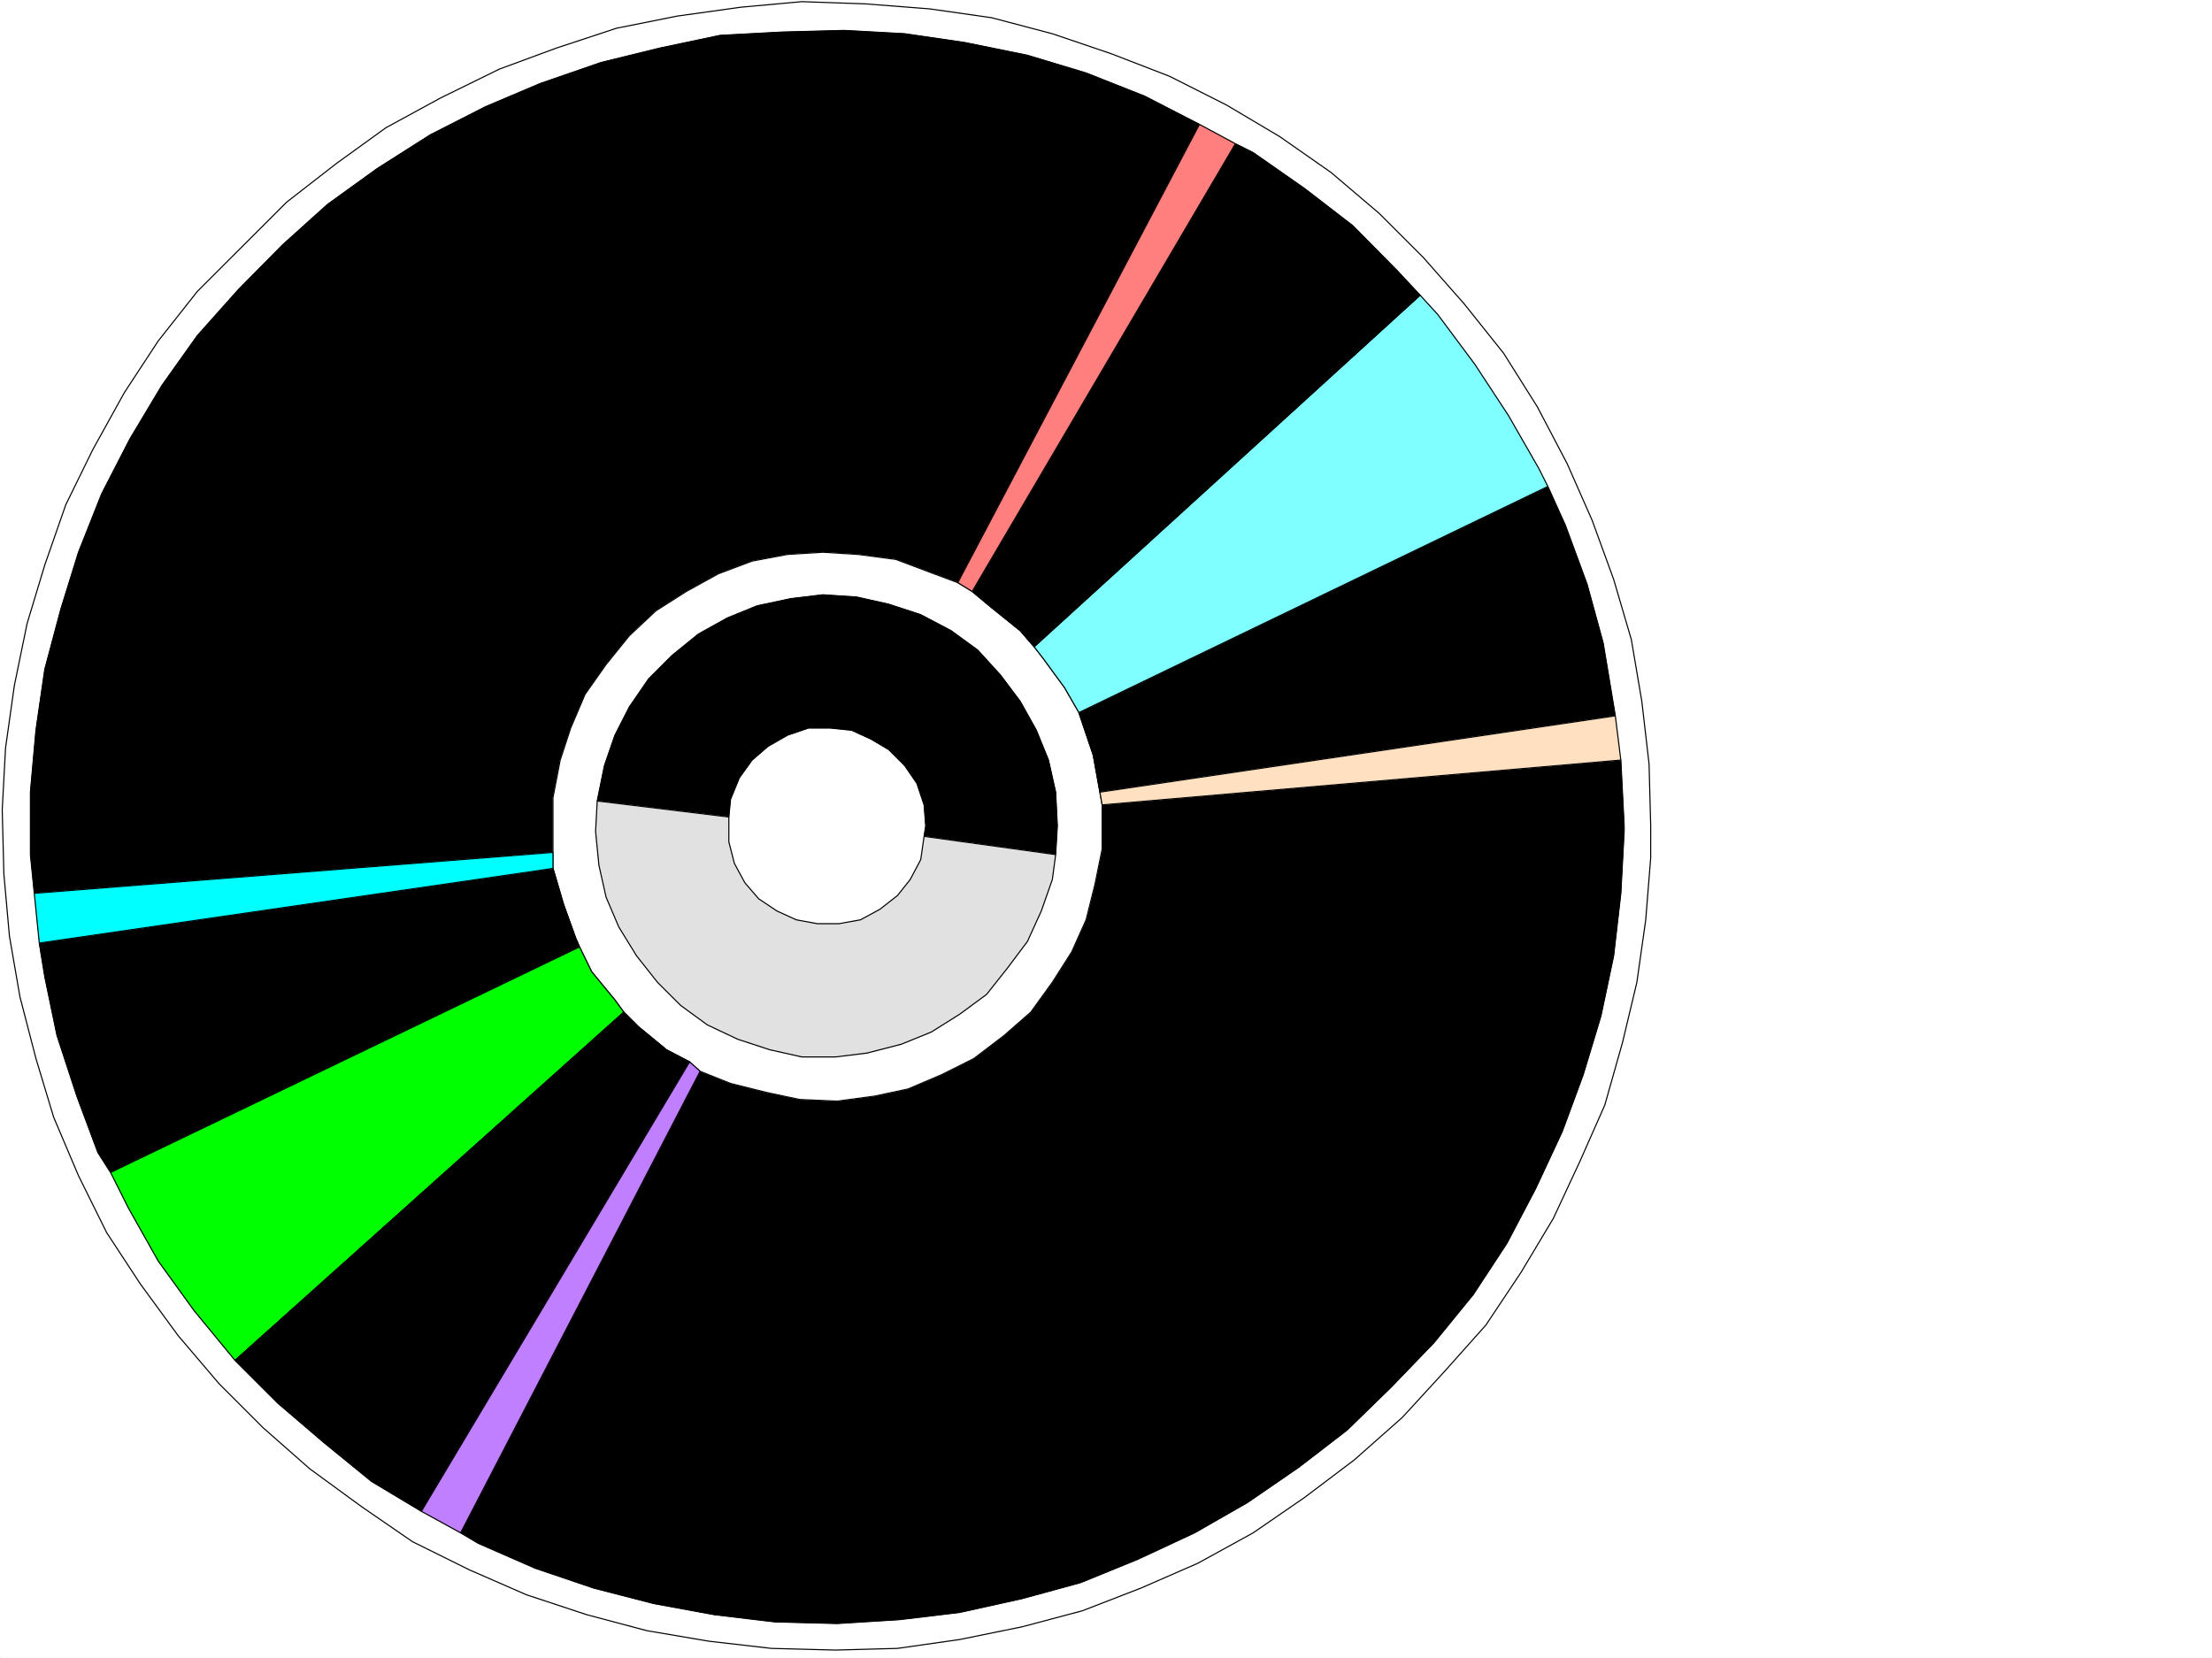
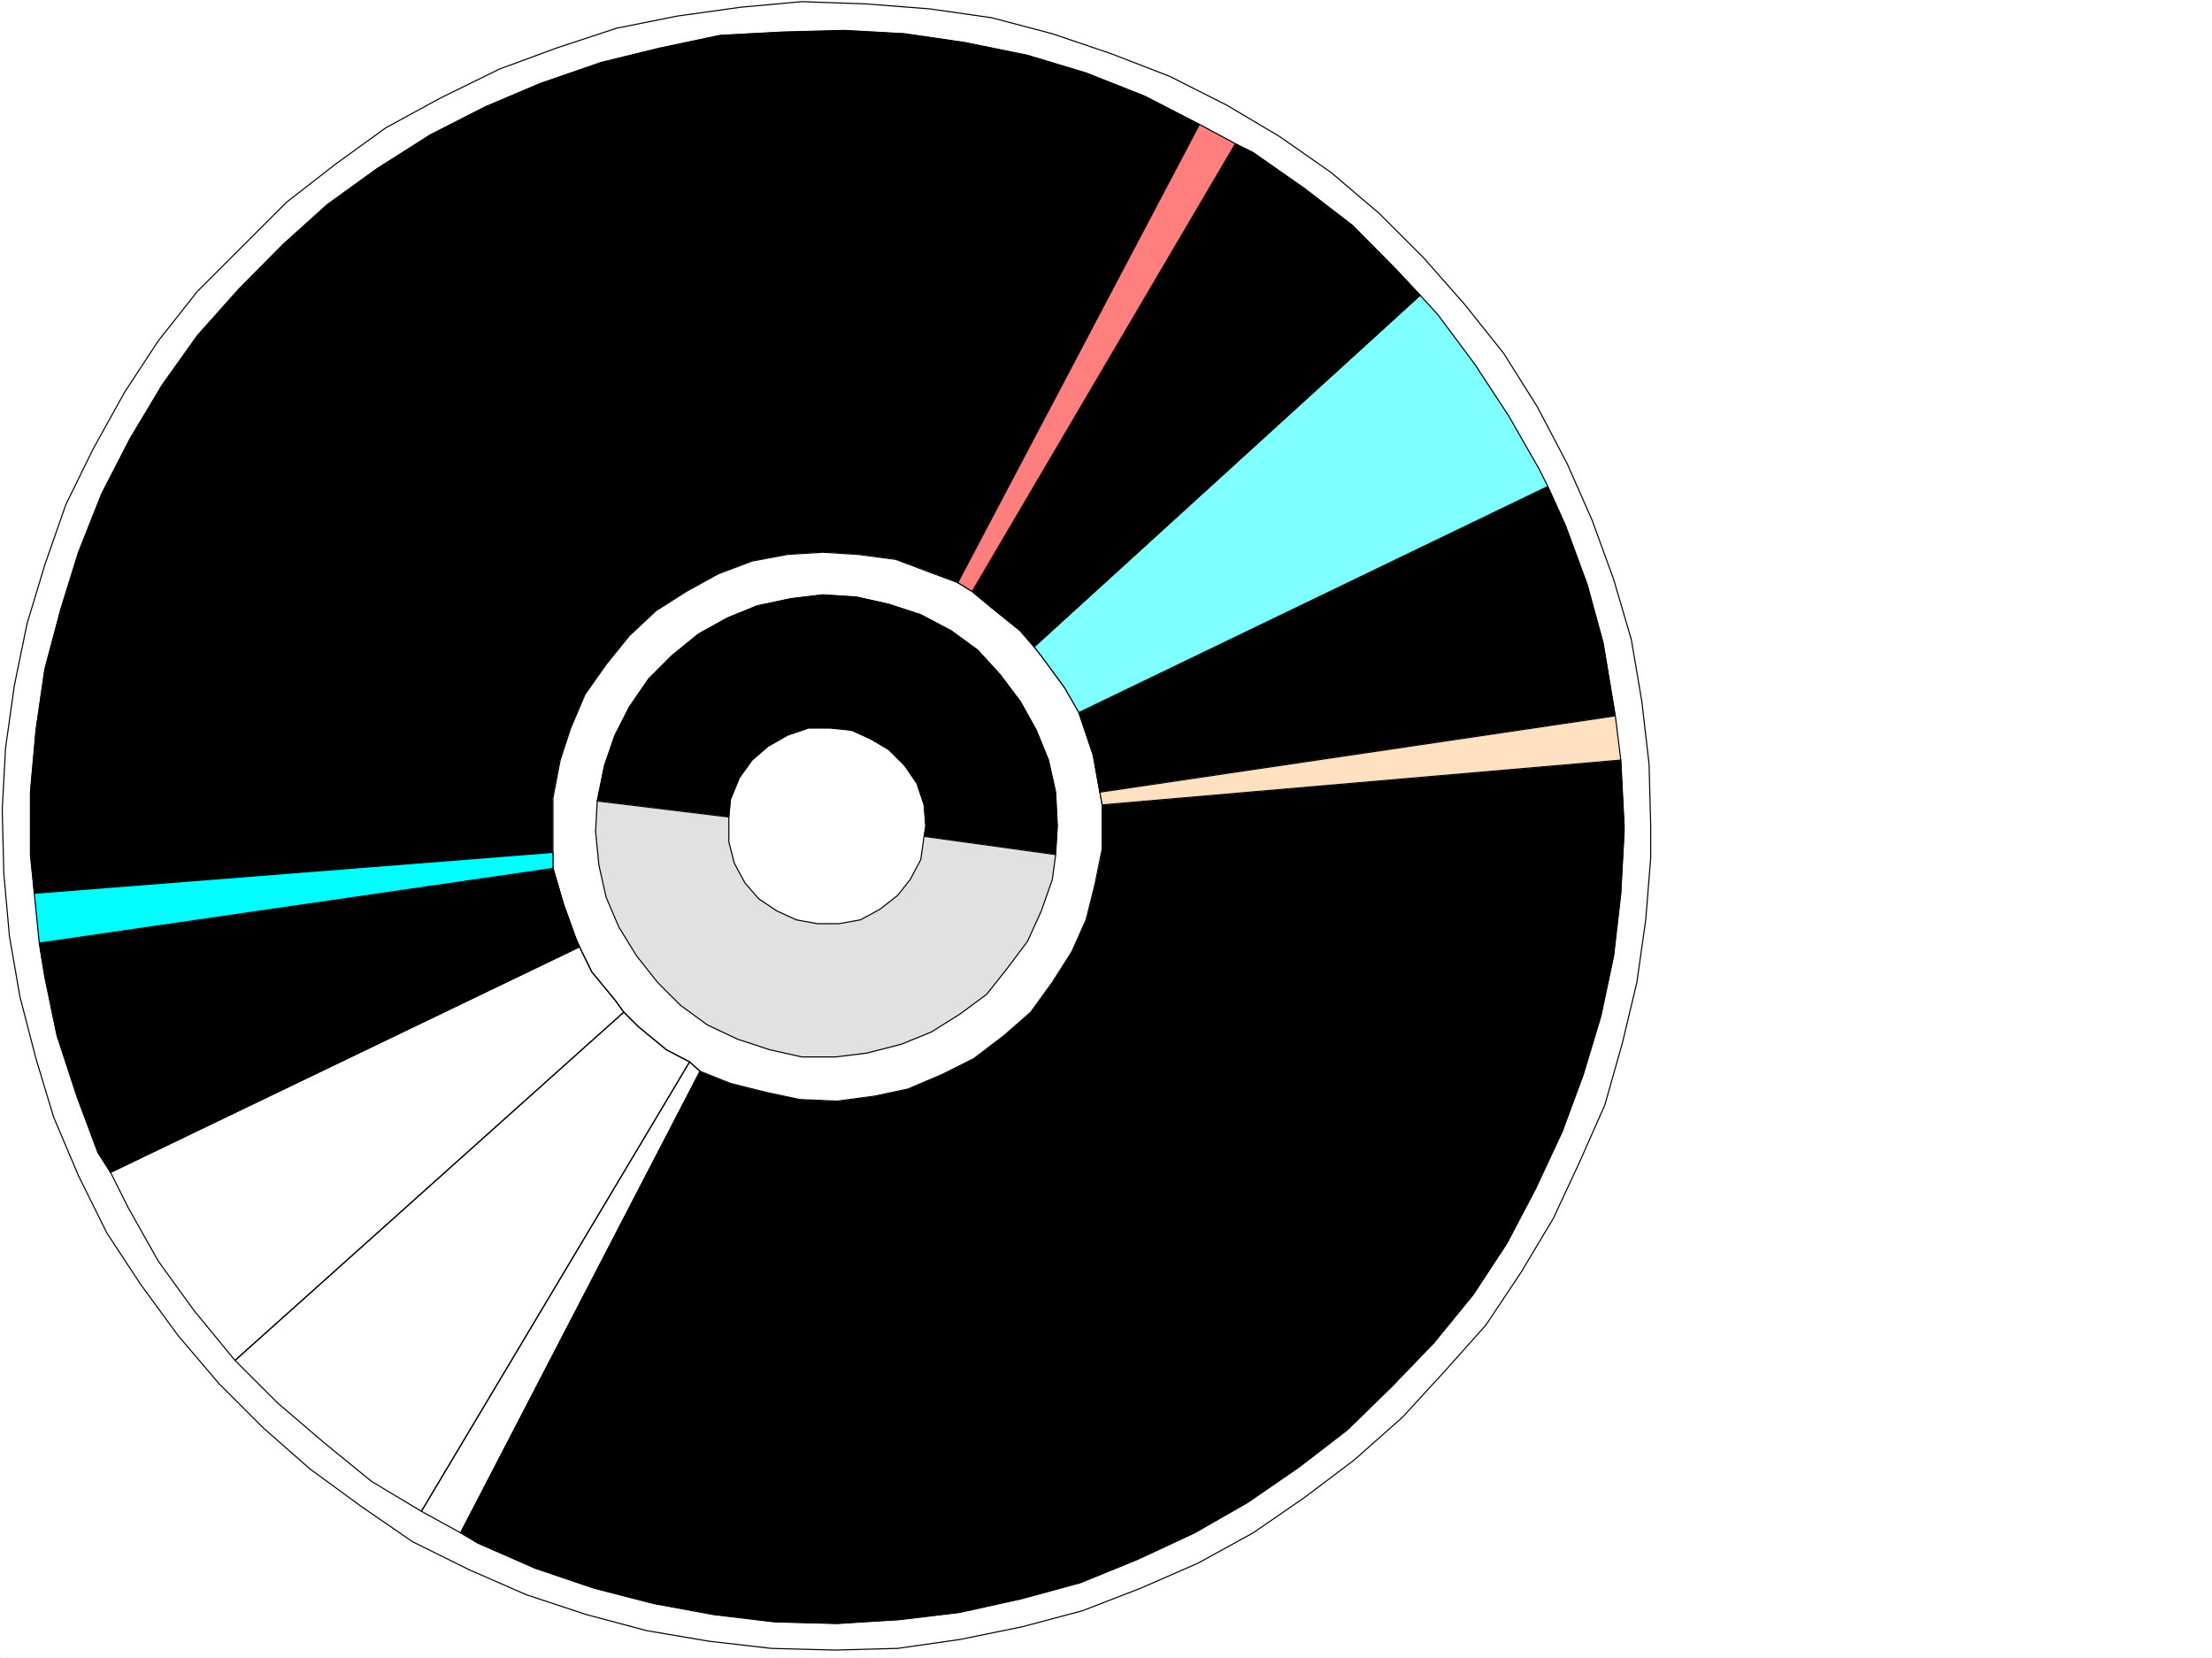
<svg xmlns="http://www.w3.org/2000/svg" width="2997.016" height="2246.297">
  <rect width="100%" height="100%" fill="#333333" stroke="none" />
  <defs>
    <clipPath id="a">
      <path d="M0 0h2997v2244.137H0Zm0 0" />
    </clipPath>
  </defs>
  <path fill="#fff" d="M0 2246.297h2997.016V0H0Zm0 0" />
  <g clip-path="url(#a)" transform="translate(0 2.16)">
    <path fill="#fff" fill-rule="evenodd" stroke="#fff" stroke-linecap="square" stroke-linejoin="bevel" stroke-miterlimit="10" stroke-width=".743" d="M.742 2244.137h2995.531V-2.16H.743Zm0 0" />
  </g>
  <path fill="#fff" fill-rule="evenodd" stroke="#fff" stroke-linecap="square" stroke-linejoin="bevel" stroke-miterlimit="10" stroke-width=".743" d="m2236.52 1119.043-2.227-83.91-9.777-84.653-14.23-83.867-23.97-81.64-29.207-80.157-33.707-76.402-40.468-77.144-45.707-72.645-53.215-66.668-55.442-62.91-59.941-59.942-65.18-55.406-69.676-48.68-71.945-42.695-77.144-38.945-79.45-30.73-79.414-26.942-82.422-21.738-83.91-11.965-86.918-6.766-86.136-3.008-82.422 7.504-86.18 12.004L835.41 38.2l-81.68 26.98-77.144 28.466-79.41 38.945-74.215 40.43-67.406 48.675-67.45 52.434-120.62 120.586-53.215 67.41-45.672 69.676-42.735 77.144-36.715 74.914-28.464 81.64-23.97 79.371-17.241 83.91-11.965 84.653-4.496 83.867 2.226 86.883 7.508 83.906 14.234 82.387 21.739 83.867 23.968 79.414 33.704 79.41 38.203 77.145 45.707 69.636 50.945 69.676 55.445 65.14 59.942 59.942 62.949 55.406 69.676 50.946 69.676 47.937 77.183 38.2 77.184 33.706 81.64 26.977 81.68 21.703 83.91 14.23 84.692 9.735 86.918 2.27 83.91-2.27 83.906-11.965 84.652-17.242 81.68-21.7 79.414-30.734 77.18-33.703 74.918-41.172 69.676-47.937 67.449-50.946 65.18-57.671 57.71-62.914 55.442-62.168 47.937-71.907 43.442-72.648 35.972-77.184 33.742-76.36 23.97-84.651 19.472-81.641 12-84.652 6.726-83.871zm0 0" />
  <path fill="none" stroke="#000" stroke-linecap="square" stroke-linejoin="bevel" stroke-miterlimit="10" stroke-width="1.486" d="m2236.52 1119.043-2.227-83.91-9.777-84.653-14.23-83.867-23.97-81.64-29.207-80.157-33.707-76.402-40.468-77.144-45.707-72.645-53.215-66.668-55.442-62.91-59.941-59.942-65.18-55.406-69.676-48.68-71.945-42.695-77.144-38.945-79.45-30.73-79.414-26.942-82.422-21.738-83.91-11.965-86.918-6.766-86.136-3.008-82.422 7.504-86.18 12.004L835.41 38.2l-81.68 26.98-77.144 28.466-79.41 38.945-74.215 40.43-67.406 48.675-67.45 52.434-120.62 120.586-53.215 67.41-45.672 69.676-42.735 77.144-36.715 74.914-28.464 81.64-23.97 79.371-17.241 83.91-11.965 84.653-4.496 83.867 2.226 86.883 7.508 83.906 14.234 82.387 21.739 83.867 23.968 79.414 33.704 79.41 38.203 77.145 45.707 69.636 50.945 69.676 55.445 65.14 59.942 59.942 62.949 55.406 69.676 50.946 69.676 47.937 77.183 38.2 77.184 33.706 81.64 26.977 81.68 21.703 83.91 14.23 84.692 9.735 86.918 2.27 83.91-2.27 83.906-11.965 84.652-17.242 81.68-21.7 79.414-30.734 77.18-33.703 74.918-41.172 69.676-47.937 67.449-50.946 65.18-57.671 57.71-62.914 55.442-62.168 47.937-71.907 43.442-72.648 35.972-77.184 33.742-76.36 23.97-84.651 19.472-81.641 12-84.652 6.726-83.871zm0 0" />
  <path fill-rule="evenodd" stroke="#000" stroke-linecap="square" stroke-linejoin="bevel" stroke-miterlimit="10" stroke-width=".743" d="m1625.113 168.52-74.172-38.2-79.414-31.437-79.41-23.969-84.652-17.242-81.68-11.965-81.68-4.496-84.652 2.23-83.906 4.496-81.684 17.243-79.41 19.472-82.422 28.465-74.172 31.438-74.957 38.199-71.906 45.707-67.445 48.68-60.684 54.664-59.941 60.68-55.442 62.171-47.937 67.406-43.48 72.649-38.2 74.172-31.476 79.375-23.97 77.144-21.737 81.641-11.965 82.422-7.508 83.87v84.65l5.238 52.433 702.785-55.441v-74.137l9.774-50.945 14.234-43.442 19.473-45.707 28.465-40.43 31.472-38.941 35.973-33.707 41.21-26.234 43.442-23.97 45.707-17.202 47.938-8.996 47.976-3.008 47.938 3.008 50.945 6.726 45.707 17.242 38.203 14.235zm0 0" />
  <path fill="none" stroke="#000" stroke-linecap="square" stroke-linejoin="bevel" stroke-miterlimit="10" stroke-width="1.486" d="m1625.113 168.52-74.172-38.2-79.414-31.437-79.41-23.969-84.652-17.242-81.68-11.965-81.68-4.496-84.652 2.23-83.906 4.496-81.684 17.243-79.41 19.472-82.422 28.465-74.172 31.438-74.957 38.199-71.906 45.707-67.445 48.68-60.684 54.664-59.941 60.68-55.442 62.171-47.937 67.406-43.48 72.649-38.2 74.172-31.476 79.375-23.97 77.144-21.737 81.641-11.965 82.422-7.508 83.87v84.65l5.238 52.433 702.785-55.441v-74.137l9.774-50.945 14.234-43.442 19.473-45.707 28.465-40.43 31.472-38.941 35.973-33.707 41.21-26.234 43.442-23.97 45.707-17.202 47.938-8.996 47.976-3.008 47.938 3.008 50.945 6.726 45.707 17.242 38.203 14.235zm0 0" />
  <path fill-rule="evenodd" stroke="#000" stroke-linecap="square" stroke-linejoin="bevel" stroke-miterlimit="10" stroke-width=".743" d="m2196.05 1029.895-702.78 60.683v59.903l-9.739 47.933-12.004 47.938-19.468 43.441-26.239 41.21-29.207 40.43-35.972 31.473-41.211 31.438-43.442 21.742-45.707 19.469-45.707 9.738-50.203 6.723-50.95-2.227-45.706-9.738-47.938-12.004-41.21-16.461-324.454 625.445 24.008 14.192 77.145 33.746 79.453 26.937 81.64 21 81.68 14.973 81.68 9.738 84.652 2.227 83.906-5.238 81.68-9.739 84.652-18.726 79.45-21.7 77.144-31.476 77.184-35.934 71.945-41.21 69.676-47.938 65.18-50.203 59.94-58.418 57.673-59.899 53.215-65.18 45.707-69.636 38.945-74.176 35.973-77.144 28.464-77.141 23.97-79.414 17.241-81.64 9.735-84.614 4.496-83.906v-7.469zm0 0" />
  <path fill="none" stroke="#000" stroke-linecap="square" stroke-linejoin="bevel" stroke-miterlimit="10" stroke-width="1.486" d="m2196.05 1029.895-702.78 60.683v59.903l-9.739 47.933-12.004 47.938-19.468 43.441-26.239 41.21-29.207 40.43-35.972 31.473-41.211 31.438-43.442 21.742-45.707 19.469-45.707 9.738-50.203 6.723-50.95-2.227-45.706-9.738-47.938-12.004-41.21-16.461-324.454 625.445 24.008 14.192 77.145 33.746 79.453 26.937 81.64 21 81.68 14.973 81.68 9.738 84.652 2.227 83.906-5.238 81.68-9.739 84.652-18.726 79.45-21.7 77.144-31.476 77.184-35.934 71.945-41.21 69.676-47.938 65.18-50.203 59.94-58.418 57.673-59.899 53.215-65.18 45.707-69.636 38.945-74.176 35.973-77.144 28.464-77.141 23.97-79.414 17.241-81.64 9.735-84.614 4.496-83.906v-7.469zm0 0" />
  <path fill="#fff" fill-rule="evenodd" stroke="#fff" stroke-linecap="square" stroke-linejoin="bevel" stroke-miterlimit="10" stroke-width=".743" d="m1493.27 1090.578-3.012-17.242-8.992-50.168-19.473-57.672-19.473-33.742-28.464-38.945-12.747-16.461-18.73-21.739-38.98-31.437-26.2-21.738-19.508-11.965-38.203-14.235-45.707-17.242-50.945-6.726-47.938-3.008-47.976 3.008-47.938 8.996-45.707 17.203-43.441 23.969-41.211 26.234-35.973 33.707-31.472 38.941-28.465 40.43-19.473 45.707-14.234 43.441-9.774 50.946v95.875l14.27 48.68 16.465 45.667 5.238 12.004 16.5 33.703 31.477 38.204 11.964 16.46 19.508 19.473 38.203 31.473 31.473 16.46 14.234 12.747 41.211 16.46 47.938 12.005 45.707 9.738 50.95 2.227 50.202-6.723 45.707-9.738 45.707-19.469 43.442-21.742 41.21-31.438 35.973-31.472 29.207-40.43 26.239-41.211 19.468-43.441 12.004-47.938 9.739-47.934zm0 0" />
  <path fill="none" stroke="#000" stroke-linecap="square" stroke-linejoin="bevel" stroke-miterlimit="10" stroke-width="1.486" d="m1493.27 1090.578-3.012-17.242-8.992-50.168-19.473-57.672-19.473-33.742-28.464-38.945-12.747-16.461-18.73-21.739-38.98-31.437-26.2-21.738-19.508-11.965-38.203-14.235-45.707-17.242-50.945-6.726-47.938-3.008-47.976 3.008-47.938 8.996-45.707 17.203-43.441 23.969-41.211 26.234-35.973 33.707-31.472 38.941-28.465 40.43-19.473 45.707-14.234 43.441-9.774 50.946v95.875l14.27 48.68 16.465 45.667 5.238 12.004 16.5 33.703 31.477 38.204 11.964 16.46 19.508 19.473 38.203 31.473 31.473 16.46 14.234 12.747 41.211 16.46 47.938 12.005 45.707 9.738 50.95 2.227 50.202-6.723 45.707-9.738 45.707-19.469 43.442-21.742 41.21-31.438 35.973-31.472 29.207-40.43 26.239-41.211 19.468-43.441 12.004-47.938 9.739-47.934zm0 0" />
  <path fill-rule="evenodd" stroke="#000" stroke-linecap="square" stroke-linejoin="bevel" stroke-miterlimit="10" stroke-width=".743" d="m53.215 1277.828 7.469 45.668 16.5 79.41 26.98 82.387 28.465 76.398 17.203 26.98 635.375-305.605-5.238-12.004-16.465-45.668-14.27-48.68zm0 0" />
  <path fill="none" stroke="#000" stroke-linecap="square" stroke-linejoin="bevel" stroke-miterlimit="10" stroke-width="1.486" d="m53.215 1277.828 7.469 45.668 16.5 79.41 26.98 82.387 28.465 76.398 17.203 26.98 635.375-305.605-5.238-12.004-16.465-45.668-14.27-48.68zm0 0" />
  <path fill-rule="evenodd" stroke="#000" stroke-linecap="square" stroke-linejoin="bevel" stroke-miterlimit="10" stroke-width=".743" d="m2188.582 969.953-16.5-98.844-21.738-79.414-29.207-79.37-23.969-53.177-635.375 306.348 19.473 57.672 8.992 50.168zm0 0" />
  <path fill="none" stroke="#000" stroke-linecap="square" stroke-linejoin="bevel" stroke-miterlimit="10" stroke-width="1.486" d="m2188.582 969.953-16.5-98.844-21.738-79.414-29.207-79.37-23.969-53.177-635.375 306.348 19.473 57.672 8.992 50.168zm0 0" />
  <path fill="#ffe1c2" fill-rule="evenodd" stroke="#ffe1c2" stroke-linecap="square" stroke-linejoin="bevel" stroke-miterlimit="10" stroke-width=".743" d="m2196.05 1029.895-7.468-59.942-698.324 103.383 3.011 17.242zm0 0" />
  <path fill="none" stroke="#000" stroke-linecap="square" stroke-linejoin="bevel" stroke-miterlimit="10" stroke-width="1.486" d="m2196.05 1029.895-7.468-59.942-698.324 103.383 3.011 17.242zm0 0" />
  <path fill="#0ff" fill-rule="evenodd" stroke="#0ff" stroke-linecap="square" stroke-linejoin="bevel" stroke-miterlimit="10" stroke-width=".743" d="m46.45 1210.418 6.765 67.41 696.02-101.113v-21.738zm0 0" />
  <path fill="none" stroke="#000" stroke-linecap="square" stroke-linejoin="bevel" stroke-miterlimit="10" stroke-width="1.486" d="m46.45 1210.418 6.765 67.41 696.02-101.113v-21.738zm0 0" />
-   <path fill="#0f0" fill-rule="evenodd" stroke="#0f0" stroke-linecap="square" stroke-linejoin="bevel" stroke-miterlimit="10" stroke-width=".743" d="m149.832 1588.672 24.008 47.937 40.43 71.907 48.718 67.406 55.442 67.41 526.718-471.898-11.964-16.461-31.477-38.203-16.5-33.704zm0 0" />
-   <path fill="none" stroke="#000" stroke-linecap="square" stroke-linejoin="bevel" stroke-miterlimit="10" stroke-width="1.486" d="m149.832 1588.672 24.008 47.937 40.43 71.907 48.718 67.406 55.442 67.41 526.718-471.898-11.964-16.461-31.477-38.203-16.5-33.704zm0 0" />
+   <path fill="none" stroke="#000" stroke-linecap="square" stroke-linejoin="bevel" stroke-miterlimit="10" stroke-width="1.486" d="m149.832 1588.672 24.008 47.937 40.43 71.907 48.718 67.406 55.442 67.41 526.718-471.898-11.964-16.461-31.477-38.203-16.5-33.704m0 0" />
  <path fill="#7fffff" fill-rule="evenodd" stroke="#7fffff" stroke-linecap="square" stroke-linejoin="bevel" stroke-miterlimit="10" stroke-width=".743" d="m2097.168 659.148-12.004-23.968-41.21-71.907-45.708-69.675-50.207-67.407-23.969-26.238-522.96 476.395 12.745 16.46 28.465 38.946 19.473 33.742zm0 0" />
  <path fill="none" stroke="#000" stroke-linecap="square" stroke-linejoin="bevel" stroke-miterlimit="10" stroke-width="1.486" d="m2097.168 659.148-12.004-23.968-41.21-71.907-45.708-69.675-50.207-67.407-23.969-26.238-522.96 476.395 12.745 16.46 28.465 38.946 19.473 33.742zm0 0" />
  <path fill-rule="evenodd" stroke="#000" stroke-linecap="square" stroke-linejoin="bevel" stroke-miterlimit="10" stroke-width=".743" d="m1924.07 399.953-31.472-33.703-59.942-60.645-65.18-50.203-69.675-48.68-23.969-11.964-356.633 606.676 26.2 21.738 38.98 31.437 18.73 21.739zm0 0" />
  <path fill="none" stroke="#000" stroke-linecap="square" stroke-linejoin="bevel" stroke-miterlimit="10" stroke-width="1.486" d="m1924.07 399.953-31.472-33.703-59.942-60.645-65.18-50.203-69.675-48.68-23.969-11.964-356.633 606.676 26.2 21.738 38.98 31.437 18.73 21.739zm0 0" />
-   <path fill-rule="evenodd" stroke="#000" stroke-linecap="square" stroke-linejoin="bevel" stroke-miterlimit="10" stroke-width=".743" d="m318.43 1843.332 57.71 57.672 62.172 53.176 65.18 53.176 67.446 40.43 363.394-608.946-31.473-16.461-38.203-31.473-19.508-19.472zm0 0" />
  <path fill="none" stroke="#000" stroke-linecap="square" stroke-linejoin="bevel" stroke-miterlimit="10" stroke-width="1.486" d="m318.43 1843.332 57.71 57.672 62.172 53.176 65.18 53.176 67.446 40.43 363.394-608.946-31.473-16.461-38.203-31.473-19.508-19.472zm0 0" />
-   <path fill="#bf7fff" fill-rule="evenodd" stroke="#bf7fff" stroke-linecap="square" stroke-linejoin="bevel" stroke-miterlimit="10" stroke-width=".743" d="m570.938 2047.785 53.175 29.246 324.453-625.445-14.234-12.746zm0 0" />
  <path fill="none" stroke="#000" stroke-linecap="square" stroke-linejoin="bevel" stroke-miterlimit="10" stroke-width="1.486" d="m570.938 2047.785 53.175 29.246 324.453-625.445-14.234-12.746zm0 0" />
  <path fill="#ff7f7f" fill-rule="evenodd" stroke="#ff7f7f" stroke-linecap="square" stroke-linejoin="bevel" stroke-miterlimit="10" stroke-width=".743" d="m1673.832 194.758-48.719-26.238-327.422 620.949 19.508 11.965zm0 0" />
  <path fill="none" stroke="#000" stroke-linecap="square" stroke-linejoin="bevel" stroke-miterlimit="10" stroke-width="1.486" d="m1673.832 194.758-48.719-26.238-327.422 620.949 19.508 11.965zm0 0" />
  <path fill-rule="evenodd" stroke="#000" stroke-linecap="square" stroke-linejoin="bevel" stroke-miterlimit="10" stroke-width=".743" d="m809.176 1085.34 178.332 21.7 2.27-23.97 11.964-29.207 17.242-23.969 21.743-18.73 26.195-14.973 28.504-9.738h29.207l29.207 3.012 26.238 11.965 23.969 14.23 21.738 21.742 16.461 23.97 9.774 29.206 2.23 28.465-2.23 14.23 178.296 24.711 2.27-38.941-2.27-45.707-9.734-43.442-16.46-40.43-21.743-38.984-26.977-35.93-30.734-33.706-35.973-26.235-41.172-21.699-43.476-14.234-43.441-9.735-45.708-3.011-43.48 5.238-45.707 9.738-40.43 16.5-38.984 21.7-35.969 29.207-31.437 31.476-26.239 38.2-19.468 38.202-14.235 41.211zm0 0" />
  <path fill="none" stroke="#000" stroke-linecap="square" stroke-linejoin="bevel" stroke-miterlimit="10" stroke-width="1.486" d="m809.176 1085.34 178.332 21.7 2.27-23.97 11.964-29.207 17.242-23.969 21.743-18.73 26.195-14.973 28.504-9.738h29.207l29.207 3.012 26.238 11.965 23.969 14.23 21.738 21.742 16.461 23.97 9.774 29.206 2.23 28.465-2.23 14.23 178.296 24.711 2.27-38.941-2.27-45.707-9.734-43.442-16.46-40.43-21.743-38.984-26.977-35.93-30.734-33.706-35.973-26.235-41.172-21.699-43.476-14.234-43.441-9.735-45.708-3.011-43.48 5.238-45.707 9.738-40.43 16.5-38.984 21.7-35.969 29.207-31.437 31.476-26.239 38.2-19.468 38.202-14.235 41.211zm0 0" />
  <path fill="#e1e1e1" fill-rule="evenodd" stroke="#e1e1e1" stroke-linecap="square" stroke-linejoin="bevel" stroke-miterlimit="10" stroke-width=".743" d="m809.176 1085.34-2.23 41.172 4.495 45.707 9.739 43.441 17.242 40.426 23.969 38.945 28.464 35.973 31.473 31.437 35.973 26.235 41.21 19.472 43.442 14.23 43.48 9.74h45.708l42.695-5.243 46.453-12.004 40.469-16.46 38.199-23.97 36.715-26.976 28.465-35.934 26.98-35.972 18.727-41.172 14.976-42.696 4.496-33.707-178.297-24.71-4.496 31.437-14.27 26.98-17.202 21.7-23.969 18.73-26.238 14.23-29.207 5.239h-29.246l-28.465-5.238-26.239-11.965-24.71-16.5-18.727-21.7-14.234-26.238-7.508-29.207v-33.703zm0 0" />
  <path fill="none" stroke="#000" stroke-linecap="square" stroke-linejoin="bevel" stroke-miterlimit="10" stroke-width="1.486" d="m809.176 1085.34-2.23 41.172 4.495 45.707 9.739 43.441 17.242 40.426 23.969 38.945 28.464 35.973 31.473 31.437 35.973 26.235 41.21 19.472 43.442 14.23 43.48 9.74h45.708l42.695-5.243 46.453-12.004 40.469-16.46 38.199-23.97 36.715-26.976 28.465-35.934 26.98-35.972 18.727-41.172 14.976-42.696 4.496-33.707-178.297-24.71-4.496 31.437-14.27 26.98-17.202 21.7-23.969 18.73-26.238 14.23-29.207 5.239h-29.246l-28.465-5.238-26.239-11.965-24.71-16.5-18.727-21.7-14.234-26.238-7.508-29.207v-33.703zm0 0" />
</svg>